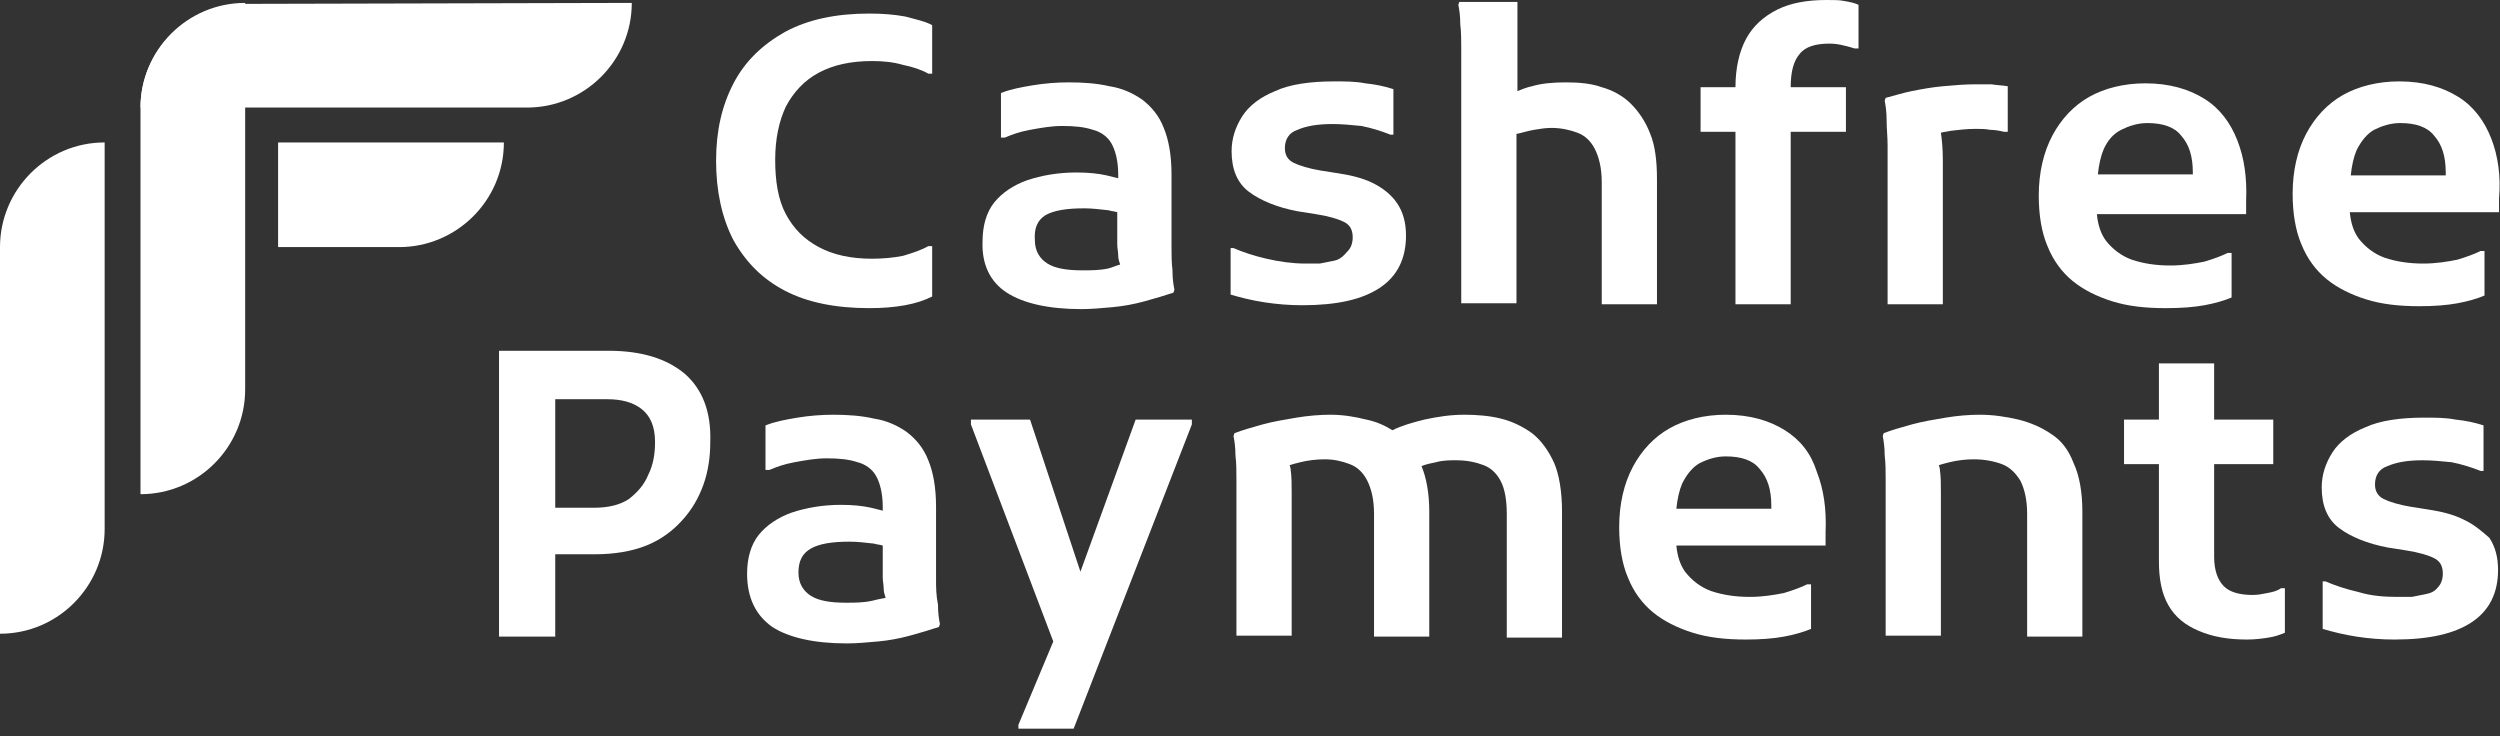
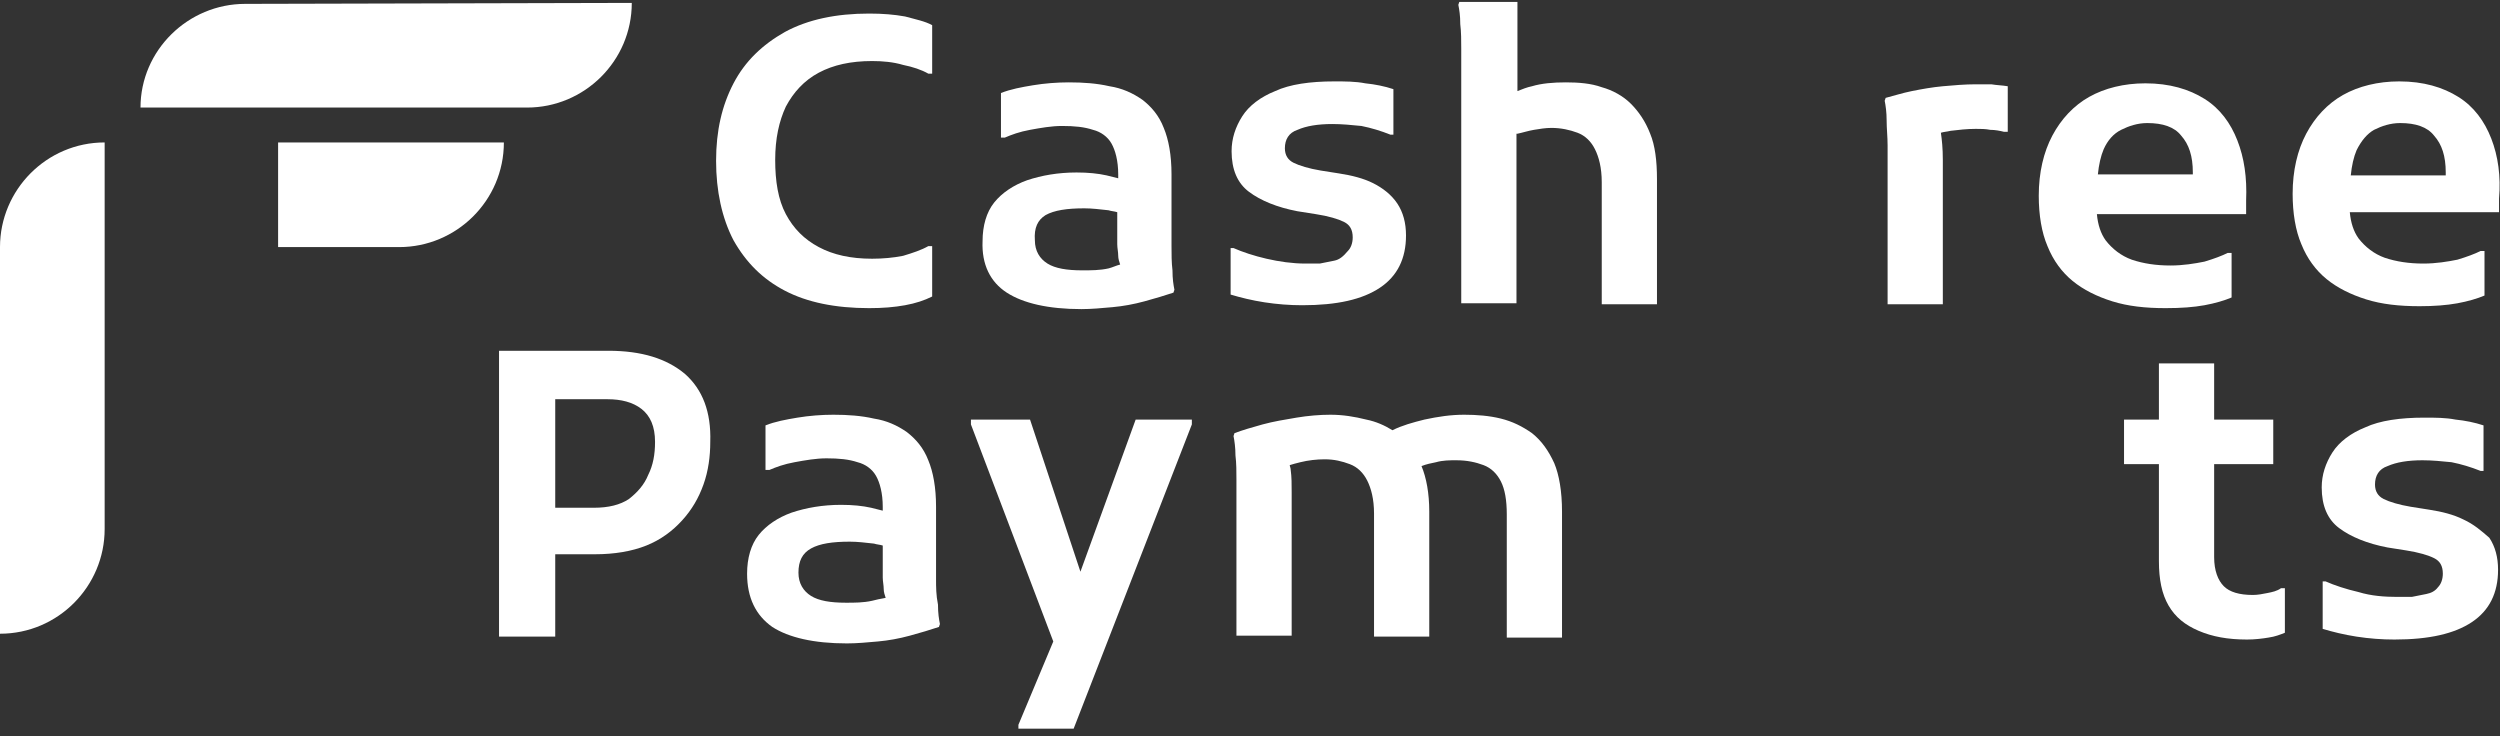
<svg xmlns="http://www.w3.org/2000/svg" width="258" height="76" viewBox="0 0 258 76" fill="none">
  <rect x="0" y="0" width="258" height="76" fill="#333333" stroke="none" />
  <g clip-path="url(#clip0_3864_2783)">
    <path d="M70.7 38.6C68.8 37 66.2 36.2 62.8 36.2H57.3H54.7H51.5V65.7H57.3V57.2H61.4C63.4 57.2 65.2 56.9 66.7 56.3C68.2 55.7 69.4 54.8 70.4 53.7C71.4 52.6 72.1 51.4 72.6 50C73.1 48.6 73.3 47.1 73.3 45.6C73.4 42.5 72.5 40.2 70.7 38.6ZM66.9 49C66.5 50 65.8 50.8 64.9 51.5C64 52.1 62.8 52.4 61.3 52.4H57.3V41.2H62.7C64.1 41.2 65.3 41.5 66.2 42.2C67.1 42.9 67.6 44 67.6 45.6C67.6 46.9 67.4 48 66.9 49Z" fill="white" />
    <path d="M96.6 59.7C96.6 58.8 96.6 58.1 96.6 57.5V52.3C96.6 50.3 96.3 48.7 95.8 47.5C95.3 46.2 94.5 45.3 93.6 44.6C92.6 43.9 91.5 43.4 90.2 43.2C88.9 42.9 87.5 42.8 86 42.8C84.8 42.8 83.5 42.9 82.3 43.1C81.1 43.3 80 43.5 79 43.9V48.5H79.4C80.1 48.2 80.9 47.9 82 47.7C83.1 47.5 84.2 47.3 85.3 47.3C86.6 47.3 87.6 47.4 88.5 47.7C89.3 47.9 90 48.4 90.4 49.1C90.8 49.8 91.1 50.9 91.1 52.3V52.7C90.7 52.6 90.3 52.5 89.9 52.4C89 52.2 88 52.1 86.8 52.1C84.9 52.1 83.2 52.4 81.7 52.9C80.3 53.4 79.1 54.2 78.3 55.2C77.5 56.2 77.1 57.6 77.1 59.2C77.1 61.7 78 63.5 79.7 64.7C81.4 65.8 84 66.4 87.4 66.4C88.4 66.4 89.5 66.3 90.6 66.2C91.7 66.1 92.8 65.9 93.9 65.6C95 65.3 96 65 96.9 64.7L97 64.4C96.9 63.9 96.8 63.3 96.8 62.4C96.6 61.4 96.6 60.6 96.6 59.7ZM90 62C89.1 62.2 88.2 62.2 87.3 62.2C85.7 62.2 84.5 62 83.7 61.5C82.9 61 82.4 60.2 82.4 59.1C82.4 57.9 82.8 57.1 83.7 56.6C84.6 56.1 85.9 55.9 87.7 55.9C88.5 55.9 89.3 56 90.2 56.1C90.5 56.2 90.8 56.2 91.1 56.3V57.9C91.1 58.6 91.1 59.1 91.1 59.6C91.1 60 91.2 60.4 91.2 60.8C91.2 61.1 91.3 61.4 91.4 61.7C90.8 61.8 90.4 61.9 90 62Z" fill="white" />
    <path d="M111.5 59L106.3 43.3H100.2V43.8L108.7 66.2L105.1 74.8V75.2H110.8L123 43.8V43.3H117.2L111.5 59Z" fill="white" />
    <path d="M158.1 44.7C157.1 44 156.1 43.5 154.9 43.2C153.7 42.9 152.4 42.8 151.1 42.8C149.7 42.8 148.4 43 147 43.3C145.8 43.6 144.7 43.9 143.7 44.4C142.9 43.9 142 43.5 141 43.3C139.8 43 138.6 42.8 137.3 42.8C136.2 42.8 135 42.9 133.8 43.1C132.6 43.3 131.4 43.5 130.3 43.8C129.2 44.1 128.2 44.4 127.4 44.7L127.3 45C127.4 45.5 127.5 46.2 127.5 47C127.6 47.8 127.6 48.7 127.6 49.5C127.6 50.3 127.6 51 127.6 51.6V65.6H133.3V50.8C133.3 50 133.3 49.2 133.2 48.5C133.2 48.3 133.1 48.1 133.1 48C133.4 47.9 133.8 47.8 134.2 47.7C135 47.5 135.9 47.4 136.7 47.4C137.7 47.4 138.5 47.6 139.3 47.9C140.1 48.2 140.7 48.8 141.1 49.6C141.5 50.4 141.8 51.5 141.8 53V65.7H147.5V52.8C147.5 50.9 147.2 49.3 146.7 48.1C147.2 47.9 147.7 47.8 148.2 47.7C148.9 47.5 149.6 47.5 150.3 47.5C151.4 47.5 152.3 47.7 153.1 48C153.9 48.3 154.5 48.9 154.9 49.7C155.3 50.5 155.5 51.6 155.5 53.1V65.8H161.2V52.8C161.2 50.7 160.9 49 160.4 47.8C159.8 46.5 159.1 45.5 158.1 44.7Z" fill="white" />
-     <path d="M184.2 44.4C182.6 43.4 180.6 42.8 178.1 42.8C175.9 42.8 173.9 43.3 172.3 44.2C170.7 45.1 169.4 46.5 168.5 48.2C167.6 49.9 167.1 52 167.1 54.4C167.1 56.4 167.4 58.2 168 59.6C168.6 61.1 169.5 62.3 170.6 63.2C171.7 64.1 173.1 64.8 174.7 65.3C176.3 65.8 178.1 66 180.2 66C181.7 66 183 65.9 184.1 65.7C185.2 65.5 186.2 65.2 186.9 64.9V60.3H186.5C185.9 60.6 185.1 60.9 184.1 61.2C183.1 61.4 181.9 61.6 180.6 61.6C179.1 61.6 177.8 61.4 176.6 61C175.5 60.6 174.6 59.9 173.9 59C173.4 58.3 173.1 57.4 173 56.3H188.4V54.9C188.5 52.5 188.2 50.5 187.5 48.7C186.9 46.8 185.8 45.4 184.2 44.4ZM182.8 52.5H173C173.1 51.5 173.3 50.6 173.6 49.9C174.1 48.9 174.7 48.2 175.4 47.8C176.2 47.4 177.1 47.1 178.1 47.1C179.7 47.1 180.9 47.5 181.6 48.4C182.4 49.3 182.8 50.5 182.8 52.2V52.5Z" fill="white" />
-     <path d="M211.7 44.8C210.7 44.1 209.5 43.6 208.3 43.3C207 43 205.7 42.8 204.3 42.8C203.2 42.8 202 42.9 200.8 43.1C199.6 43.3 198.4 43.5 197.3 43.8C196.2 44.1 195.2 44.4 194.4 44.7L194.3 45C194.4 45.5 194.5 46.2 194.5 47C194.6 47.8 194.6 48.7 194.6 49.5C194.6 50.3 194.6 51 194.6 51.6V65.6H200.3V50.8C200.3 50 200.3 49.2 200.2 48.5C200.2 48.3 200.1 48.1 200.1 48C200.4 47.9 200.8 47.8 201.2 47.7C202 47.5 202.9 47.4 203.7 47.4C204.8 47.4 205.8 47.6 206.6 47.9C207.4 48.2 208 48.8 208.5 49.6C208.9 50.4 209.2 51.5 209.2 53V65.7H214.9V52.8C214.9 50.8 214.6 49.1 214 47.8C213.5 46.5 212.8 45.5 211.7 44.8Z" fill="white" />
    <path d="M234 61.2C233.5 61.3 233 61.4 232.5 61.4C231.1 61.4 230.1 61.1 229.5 60.5C228.9 59.9 228.5 58.9 228.5 57.5V47.9H234.6V43.3H228.5V37.5H222.8V43.3H219.2V47.9H222.8V57.9C222.8 59.8 223.1 61.3 223.8 62.5C224.5 63.7 225.5 64.5 226.9 65.1C228.3 65.7 229.9 66 231.9 66C232.7 66 233.5 65.9 234.1 65.8C234.8 65.7 235.3 65.5 235.8 65.3V60.7H235.4C235 61 234.5 61.1 234 61.2Z" fill="white" />
    <path d="M254.2 53.6C253.2 53.1 252 52.8 250.7 52.6L248.8 52.3C247.6 52.1 246.6 51.8 246 51.5C245.4 51.2 245.1 50.7 245.1 50C245.1 49.1 245.5 48.4 246.4 48.1C247.3 47.7 248.5 47.5 250 47.5C251 47.5 252 47.6 253 47.7C254 47.9 255 48.2 256 48.6H256.3V43.9C255.4 43.6 254.4 43.4 253.4 43.3C252.4 43.1 251.3 43.1 250.2 43.1C247.7 43.1 245.6 43.4 244.1 44.1C242.6 44.7 241.4 45.6 240.7 46.7C240 47.8 239.6 49 239.6 50.3C239.6 52.2 240.2 53.6 241.4 54.5C242.6 55.4 244.3 56.1 246.4 56.5L248.3 56.8C249.6 57 250.6 57.3 251.2 57.6C251.8 57.9 252.1 58.4 252.1 59.2C252.1 59.8 251.9 60.3 251.6 60.6C251.3 61 250.9 61.2 250.4 61.3C249.9 61.4 249.4 61.5 248.9 61.6C248.4 61.6 247.8 61.6 247.4 61.6C246.1 61.6 244.7 61.5 243.4 61.1C242.1 60.8 240.9 60.4 240 60H239.7V64.9C240.7 65.2 241.9 65.5 243.2 65.7C244.5 65.9 245.8 66 247.1 66C250.7 66 253.3 65.4 255.1 64.2C256.9 63 257.8 61.2 257.8 58.8C257.8 57.5 257.5 56.4 256.9 55.5C256.1 54.8 255.3 54.1 254.2 53.6Z" fill="white" />
    <path d="M81 30C83.3 31.2 86.2 31.8 89.7 31.8C91.1 31.8 92.3 31.7 93.4 31.5C94.5 31.3 95.4 31 96.2 30.6V25.4H95.8C95.1 25.8 94.2 26.1 93.2 26.4C92.2 26.6 91.1 26.7 90 26.7C87.8 26.7 86 26.3 84.5 25.5C83 24.7 81.9 23.6 81.1 22.1C80.3 20.6 80 18.7 80 16.5C80 14.3 80.4 12.5 81.1 11C81.9 9.5 83 8.3 84.5 7.5C86 6.7 87.8 6.3 90 6.3C91.1 6.3 92.2 6.4 93.2 6.7C94.2 6.9 95.1 7.2 95.8 7.6H96.2V2.6C95.5 2.2 94.5 2 93.4 1.7C92.3 1.5 91.1 1.4 89.7 1.4C86.3 1.4 83.4 2 81 3.3C78.7 4.6 76.9 6.3 75.7 8.6C74.5 10.9 73.9 13.5 73.9 16.6C73.9 19.7 74.5 22.5 75.7 24.8C77 27.1 78.7 28.8 81 30Z" fill="white" />
    <path d="M103.9 30.2C105.6 31.3 108.2 31.9 111.6 31.9C112.6 31.9 113.7 31.8 114.8 31.7C115.9 31.6 117 31.4 118.1 31.1C119.2 30.8 120.2 30.5 121.1 30.2L121.2 29.9C121.1 29.4 121 28.8 121 27.9C120.9 27.1 120.9 26.2 120.9 25.4C120.9 24.5 120.9 23.8 120.9 23.2V18C120.9 16 120.6 14.4 120.1 13.2C119.6 11.9 118.8 11 117.9 10.3C116.9 9.6 115.8 9.1 114.5 8.9C113.2 8.6 111.8 8.5 110.3 8.5C109.1 8.5 107.8 8.6 106.6 8.8C105.4 9 104.3 9.2 103.3 9.6V14.2H103.7C104.4 13.9 105.2 13.6 106.3 13.4C107.4 13.2 108.5 13 109.6 13C110.9 13 111.9 13.1 112.8 13.4C113.6 13.6 114.3 14.1 114.7 14.8C115.1 15.5 115.4 16.6 115.4 18V18.4C115 18.3 114.6 18.2 114.2 18.1C113.3 17.9 112.3 17.8 111.1 17.8C109.2 17.8 107.5 18.1 106 18.6C104.6 19.1 103.4 19.9 102.6 20.9C101.8 21.9 101.4 23.3 101.4 24.9C101.3 27.3 102.2 29.1 103.9 30.2ZM107.9 22.2C108.8 21.7 110.1 21.5 111.9 21.5C112.7 21.5 113.5 21.6 114.4 21.7C114.7 21.8 115 21.8 115.3 21.9V23.5C115.3 24.2 115.3 24.7 115.3 25.2C115.3 25.6 115.4 26 115.4 26.4C115.4 26.7 115.5 27 115.6 27.3C115.2 27.4 114.8 27.6 114.4 27.7C113.5 27.9 112.6 27.9 111.7 27.9C110.1 27.9 108.9 27.7 108.1 27.2C107.3 26.7 106.8 25.9 106.8 24.8C106.7 23.5 107.1 22.7 107.9 22.2Z" fill="white" />
    <path d="M137.7 26.9C137.2 27 136.7 27.1 136.2 27.2C135.7 27.2 135.1 27.2 134.7 27.2C133.4 27.2 132 27 130.7 26.7C129.4 26.4 128.2 26 127.3 25.6H127V30.4C128 30.7 129.2 31 130.5 31.2C131.8 31.4 133.1 31.5 134.4 31.5C138 31.5 140.6 30.9 142.4 29.7C144.2 28.5 145.1 26.7 145.1 24.3C145.1 23 144.8 21.9 144.2 21C143.6 20.1 142.7 19.4 141.7 18.9C140.7 18.4 139.5 18.1 138.2 17.9L136.3 17.6C135.1 17.4 134.1 17.1 133.5 16.8C132.9 16.5 132.6 16 132.6 15.3C132.6 14.4 133 13.7 133.9 13.4C134.8 13 136 12.8 137.5 12.8C138.5 12.8 139.5 12.9 140.5 13C141.5 13.2 142.5 13.5 143.5 13.9H143.8V9.2C142.9 8.9 141.9 8.7 140.9 8.6C139.9 8.4 138.8 8.4 137.7 8.4C135.2 8.4 133.1 8.7 131.6 9.4C130.1 10 128.9 10.9 128.2 12C127.5 13.1 127.1 14.3 127.1 15.6C127.1 17.5 127.7 18.9 128.9 19.8C130.1 20.7 131.8 21.4 133.9 21.8L135.8 22.1C137.1 22.3 138.1 22.6 138.7 22.9C139.3 23.2 139.6 23.7 139.6 24.5C139.6 25.1 139.4 25.6 139.1 25.9C138.6 26.5 138.2 26.8 137.7 26.9Z" fill="white" />
    <path d="M171 31.4V18.5C171 16.6 170.8 15 170.3 13.8C169.8 12.5 169.1 11.5 168.3 10.7C167.5 9.9 166.4 9.3 165.3 9C164.2 8.6 162.9 8.5 161.6 8.5C160.3 8.5 159.1 8.6 158.1 8.9C157.6 9 157.1 9.2 156.6 9.4V0.2H150.6L150.5 0.5C150.6 1 150.7 1.6 150.7 2.5C150.8 3.3 150.8 4.2 150.8 5C150.8 5.8 150.8 6.5 150.8 7.1V31.3H156.5V13.8H156.6C157.1 13.7 157.7 13.5 158.3 13.4C158.9 13.3 159.5 13.2 160.1 13.2C161.1 13.2 162 13.4 162.8 13.7C163.6 14 164.2 14.6 164.6 15.4C165 16.2 165.3 17.3 165.3 18.8V31.4H171Z" fill="white" />
-     <path d="M188.5 0C186.5 0 184.8 0.3 183.4 1C182 1.7 180.9 2.7 180.2 4C179.5 5.3 179.1 7 179.1 9H175.5V13.6H179.1V31.4H184.8V13.6H190.5V9H184.8C184.8 7.4 185.1 6.3 185.7 5.6C186.3 4.8 187.4 4.5 188.8 4.5C189.4 4.5 189.9 4.6 190.3 4.7C190.7 4.8 191.1 4.9 191.4 5H191.8V0.5C191.4 0.3 190.9 0.2 190.3 0.1C189.9 0 189.2 0 188.5 0Z" fill="white" />
    <path d="M194.8 15C194.8 15.8 194.8 16.5 194.8 17.1V31.4H200.5V16.5C200.5 15.3 200.4 14.4 200.3 13.7C200.6 13.6 200.9 13.6 201.3 13.5C202.1 13.4 203 13.3 203.9 13.3C204.4 13.3 204.9 13.3 205.4 13.4C205.9 13.4 206.4 13.5 206.8 13.6H207.2V8.9C206.6 8.8 206.1 8.8 205.5 8.7C204.9 8.7 204.4 8.7 203.9 8.7C202.8 8.7 201.6 8.8 200.5 8.9C199.4 9 198.3 9.2 197.3 9.4C196.3 9.6 195.4 9.9 194.6 10.1L194.5 10.4C194.6 10.9 194.7 11.6 194.7 12.4C194.7 13.3 194.8 14.1 194.8 15Z" fill="white" />
    <path d="M227.5 31.5C228.6 31.3 229.6 31 230.3 30.7V26.1H229.9C229.3 26.4 228.5 26.7 227.5 27C226.5 27.2 225.3 27.4 224 27.4C222.5 27.4 221.2 27.2 220 26.8C218.9 26.4 218 25.7 217.3 24.8C216.8 24.1 216.5 23.2 216.4 22.1H231.8V20.7C231.9 18.3 231.6 16.3 230.9 14.5C230.2 12.7 229.1 11.2 227.5 10.2C225.9 9.2 223.9 8.6 221.4 8.6C219.2 8.6 217.2 9.1 215.6 10C214 10.9 212.7 12.3 211.8 14C210.9 15.7 210.4 17.8 210.4 20.2C210.4 22.2 210.7 24 211.3 25.4C211.9 26.9 212.8 28.1 213.9 29C215 29.9 216.4 30.6 218 31.1C219.6 31.6 221.4 31.8 223.5 31.8C225.1 31.8 226.4 31.7 227.5 31.5ZM218.9 13.4C219.7 13 220.6 12.7 221.6 12.7C223.2 12.7 224.4 13.1 225.1 14C225.9 14.9 226.3 16.1 226.3 17.8V18H216.5C216.6 17 216.8 16.1 217.1 15.4C217.5 14.5 218.1 13.8 218.9 13.4Z" fill="white" />
    <path d="M257.1 14.3C256.4 12.5 255.3 11 253.7 10C252.1 9 250.1 8.4 247.6 8.4C245.4 8.4 243.4 8.9 241.8 9.8C240.2 10.7 238.9 12.1 238 13.8C237.1 15.5 236.6 17.6 236.6 20C236.6 22 236.9 23.8 237.5 25.2C238.1 26.7 239 27.9 240.1 28.8C241.2 29.7 242.6 30.4 244.2 30.9C245.8 31.4 247.6 31.6 249.7 31.6C251.2 31.6 252.5 31.5 253.6 31.3C254.7 31.1 255.7 30.8 256.4 30.5V25.9H256C255.4 26.2 254.6 26.5 253.6 26.8C252.6 27 251.4 27.2 250.1 27.2C248.6 27.2 247.3 27 246.1 26.6C245 26.2 244.1 25.5 243.4 24.6C242.9 23.9 242.6 23 242.5 21.9H257.9V20.5C258.1 18.2 257.8 16.1 257.1 14.3ZM252.4 18.1H242.6C242.7 17.1 242.9 16.2 243.2 15.5C243.7 14.5 244.3 13.8 245 13.4C245.8 13 246.7 12.7 247.7 12.7C249.3 12.7 250.5 13.1 251.2 14C252 14.9 252.4 16.1 252.4 17.8V18.1Z" fill="white" />
    <path d="M25.3 0.4C19.4 0.4 14.5 5.2 14.5 11.1H54.4C60.3 11.1 65.2 6.3 65.2 0.3L25.3 0.4Z" fill="white" />
-     <path d="M14.5 11.1C14.5 5.2 19.3 0.3 25.3 0.3V40.2C25.3 46.1 20.5 51 14.5 51V11.1Z" fill="white" />
    <path fill-rule="evenodd" clip-rule="evenodd" d="M28.7 14.7V25.5H41.2C47.1 25.5 52 20.7 52 14.7H28.7Z" fill="white" />
    <path d="M0 25.5C0 19.6 4.8 14.7 10.8 14.7V54.6C10.8 60.5 6 65.4 0 65.4V25.5Z" fill="white" />
  </g>
  <defs>
    <clipPath id="clip0_3864_2783">
      <rect width="258" height="75.2" fill="white" />
    </clipPath>
  </defs>
</svg>